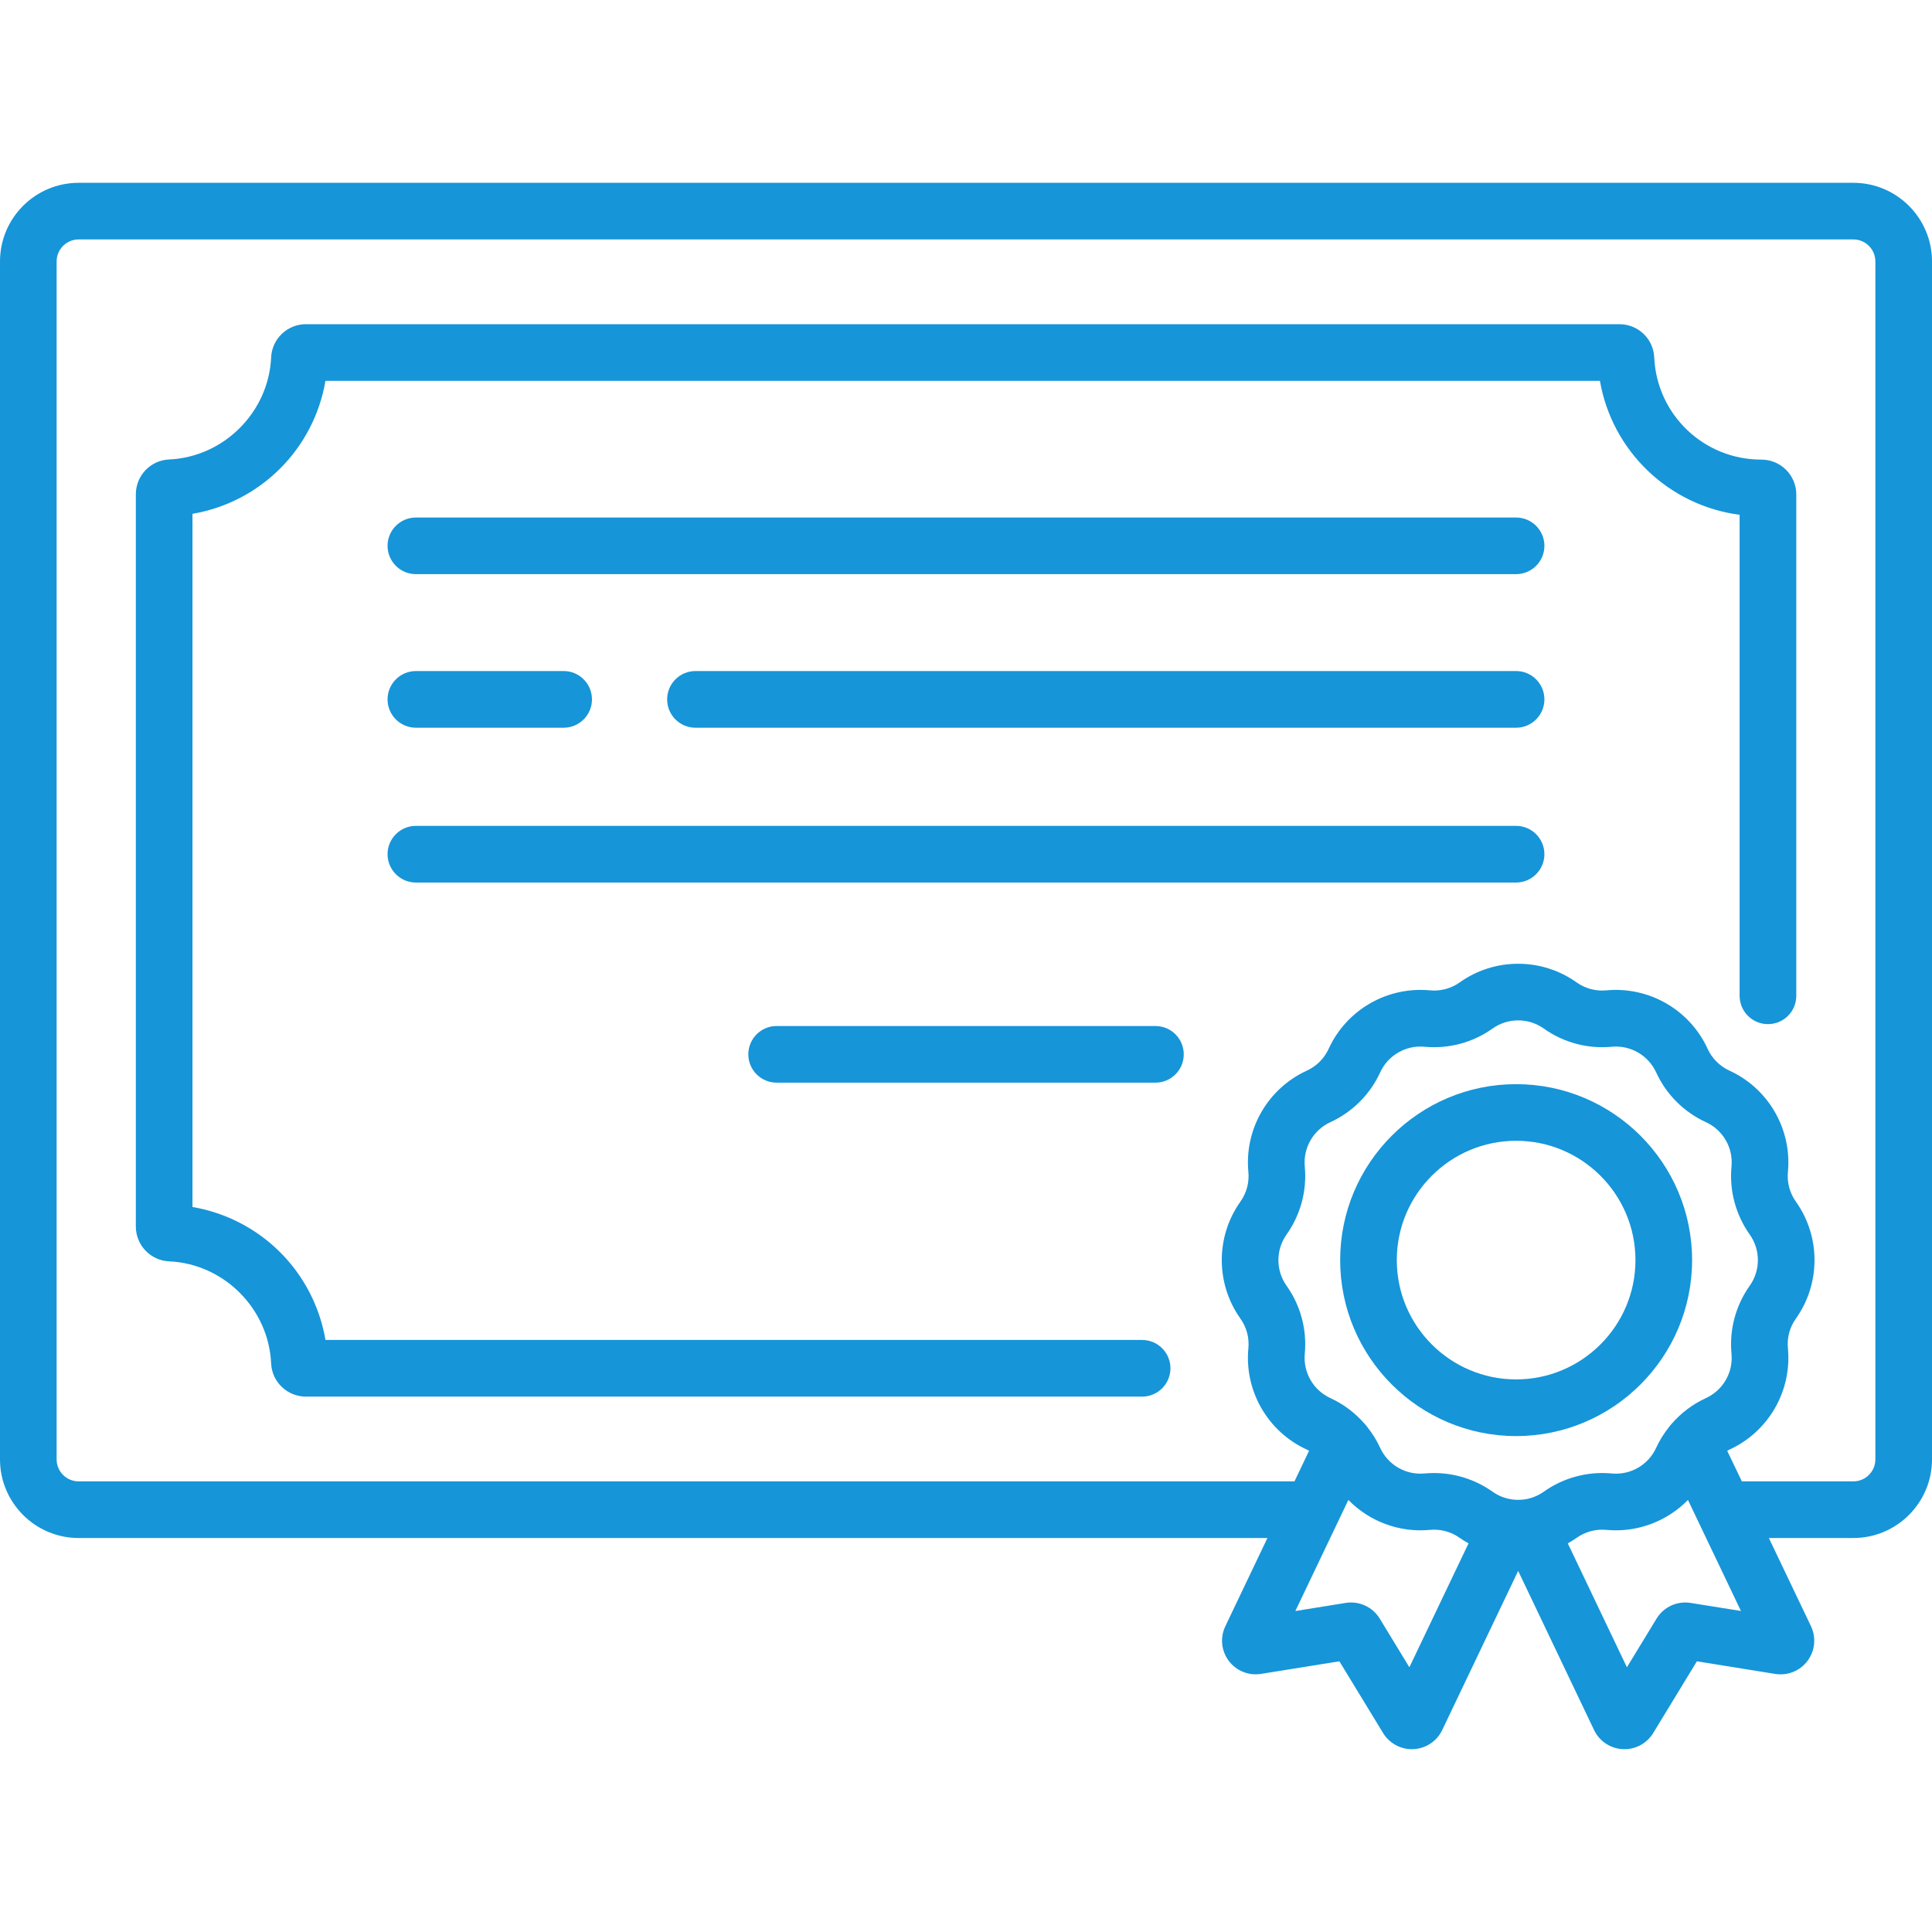
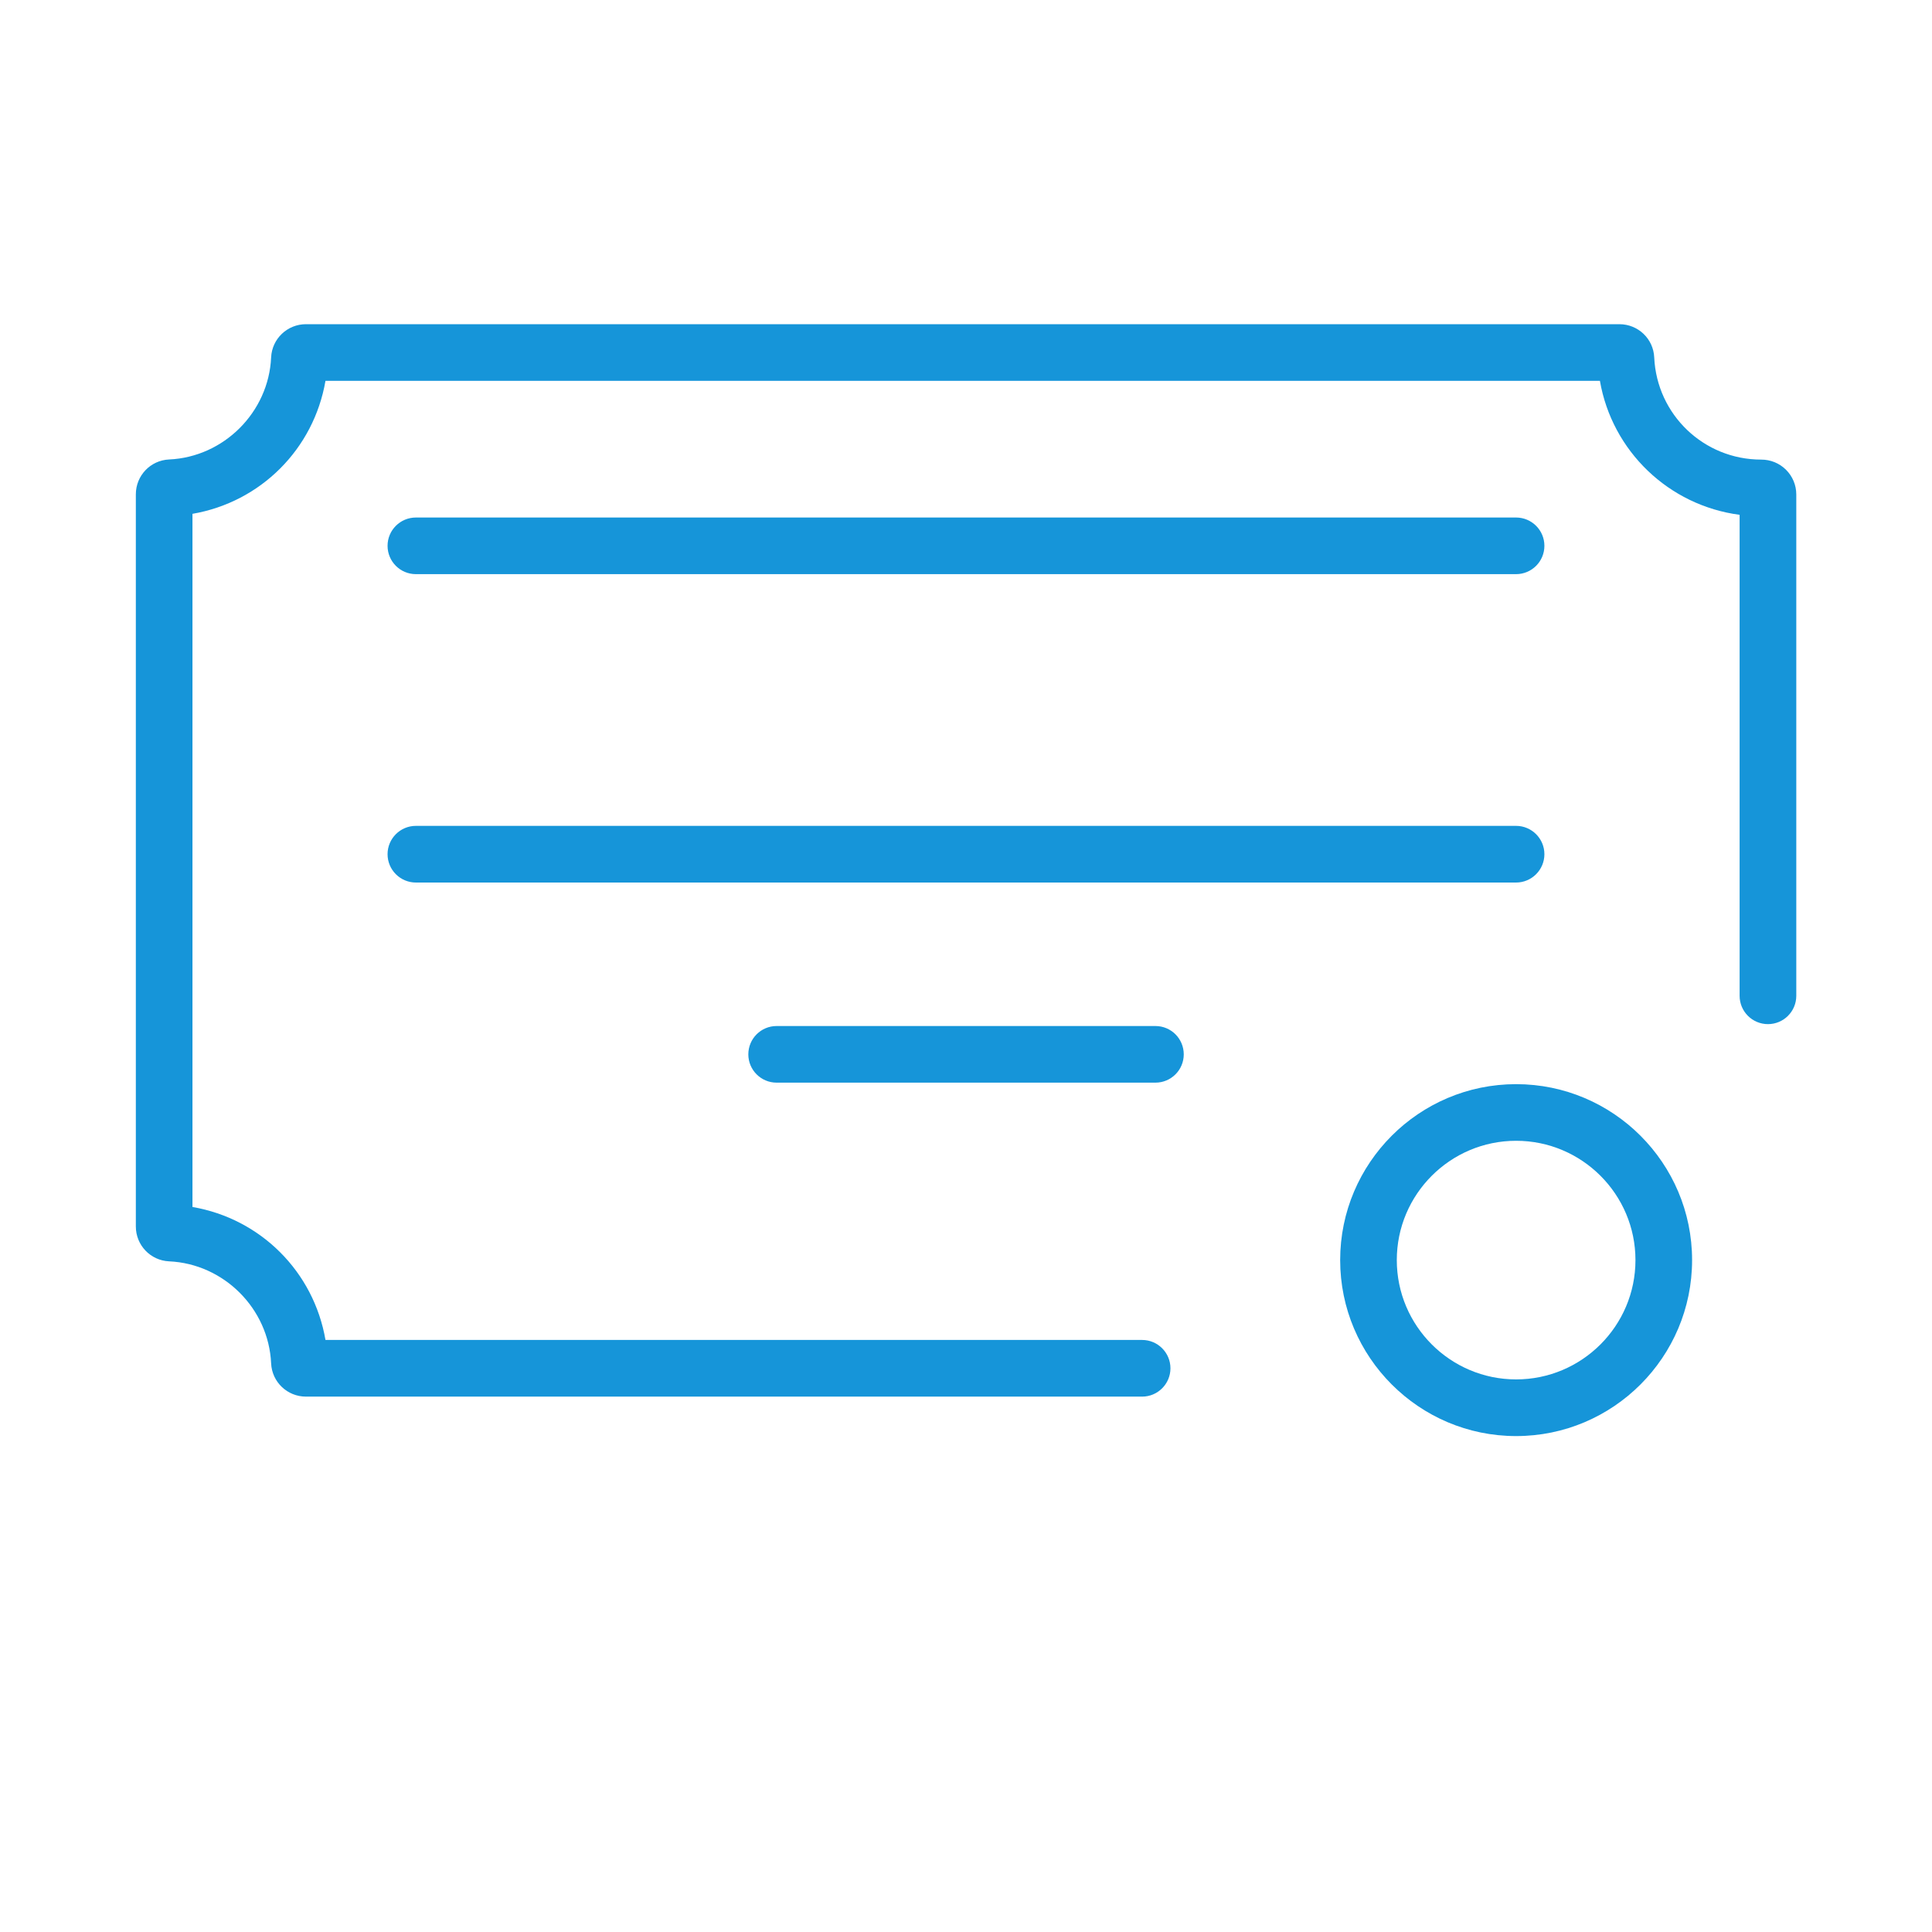
<svg xmlns="http://www.w3.org/2000/svg" width="45" height="45" viewBox="0 0 45 45" fill="none">
  <path d="M35.312 12.054H9.687C9.323 12.054 9.027 12.349 9.027 12.713C9.027 13.078 9.323 13.373 9.687 13.373H35.312C35.676 13.373 35.972 13.078 35.972 12.713C35.972 12.349 35.676 12.054 35.312 12.054Z" fill="#1695D9" />
  <path d="M35.312 19.236H9.687C9.323 19.236 9.027 19.532 9.027 19.896C9.027 20.26 9.323 20.556 9.687 20.556H35.312C35.676 20.556 35.972 20.26 35.972 19.896C35.972 19.532 35.676 19.236 35.312 19.236Z" fill="#1695D9" />
  <path d="M26.912 23.898H18.089C17.725 23.898 17.43 24.193 17.43 24.558C17.43 24.922 17.725 25.217 18.089 25.217H26.912C27.277 25.217 27.572 24.922 27.572 24.558C27.572 24.193 27.277 23.898 26.912 23.898Z" fill="#1695D9" />
-   <path d="M35.313 15.63H16.199C15.834 15.63 15.539 15.926 15.539 16.29C15.539 16.654 15.834 16.95 16.199 16.95H35.313C35.677 16.95 35.972 16.654 35.972 16.29C35.972 15.926 35.677 15.63 35.313 15.63Z" fill="#1695D9" />
-   <path d="M13.129 15.63H9.687C9.323 15.63 9.027 15.926 9.027 16.29C9.027 16.654 9.323 16.95 9.687 16.95H13.129C13.493 16.95 13.788 16.654 13.788 16.29C13.788 15.926 13.493 15.63 13.129 15.63Z" fill="#1695D9" />
  <path d="M41.596 10.938C41.442 10.787 41.239 10.705 41.022 10.705C41.022 10.705 41.022 10.705 41.022 10.705C39.685 10.705 38.591 9.659 38.53 8.325C38.511 7.891 38.154 7.551 37.718 7.551H7.127C6.692 7.551 6.335 7.891 6.315 8.325C6.258 9.6 5.214 10.645 3.938 10.702C3.504 10.722 3.164 11.078 3.164 11.514V28.567C3.164 29.002 3.504 29.359 3.938 29.379C5.214 29.436 6.258 30.48 6.315 31.756C6.335 32.19 6.692 32.53 7.127 32.53H26.602C26.966 32.53 27.262 32.234 27.262 31.87C27.262 31.506 26.966 31.21 26.602 31.21H7.581C7.308 29.621 6.072 28.386 4.483 28.113V11.968C6.072 11.695 7.308 10.459 7.581 8.87H37.265C37.549 10.509 38.869 11.774 40.519 11.991V23.194C40.519 23.559 40.815 23.854 41.179 23.854C41.543 23.854 41.839 23.559 41.839 23.194V11.518C41.839 11.298 41.752 11.092 41.596 10.938Z" fill="#1695D9" />
-   <path d="M43.169 4.258H1.831C0.822 4.258 0 5.079 0 6.089V33.992C0 35.001 0.822 35.823 1.831 35.823H29.521L28.541 37.877C28.415 38.141 28.445 38.45 28.62 38.684C28.796 38.918 29.084 39.035 29.372 38.988L31.197 38.695L32.215 40.366C32.358 40.6 32.612 40.742 32.884 40.742C32.898 40.742 32.911 40.742 32.924 40.741C33.212 40.726 33.468 40.556 33.592 40.296L35.361 36.589L37.129 40.296C37.253 40.556 37.509 40.726 37.797 40.741C37.81 40.742 37.824 40.742 37.837 40.742C38.109 40.742 38.363 40.601 38.506 40.366L39.524 38.695L41.349 38.989C41.638 39.035 41.926 38.918 42.101 38.684C42.276 38.45 42.306 38.141 42.181 37.877L41.2 35.823H43.169C44.178 35.823 45 35.002 45 33.992V6.089C45 5.079 44.178 4.258 43.169 4.258ZM32.827 38.834L32.137 37.701C31.97 37.428 31.659 37.285 31.343 37.335L30.171 37.524L31.406 34.937C31.892 35.433 32.586 35.702 33.305 35.634C33.551 35.61 33.798 35.676 33.999 35.82C34.066 35.867 34.135 35.909 34.205 35.948L32.827 38.834ZM35.518 34.923C35.516 34.923 35.514 34.923 35.512 34.923C35.412 34.938 35.31 34.938 35.21 34.923C35.208 34.923 35.205 34.923 35.203 34.922C35.047 34.898 34.897 34.839 34.764 34.744C34.364 34.461 33.888 34.31 33.402 34.31C33.328 34.31 33.255 34.313 33.181 34.32C32.744 34.361 32.329 34.122 32.147 33.723C32.066 33.547 31.962 33.383 31.843 33.233C31.837 33.226 31.831 33.219 31.826 33.211C31.819 33.203 31.813 33.195 31.806 33.187C31.799 33.178 31.791 33.169 31.783 33.161C31.564 32.91 31.295 32.705 30.988 32.565C30.59 32.382 30.35 31.967 30.391 31.53C30.444 30.969 30.293 30.407 29.967 29.948C29.713 29.591 29.713 29.111 29.967 28.754C30.293 28.294 30.444 27.732 30.391 27.171C30.35 26.735 30.59 26.319 30.988 26.137C31.5 25.902 31.912 25.491 32.147 24.978C32.329 24.58 32.745 24.34 33.181 24.381C33.742 24.434 34.304 24.284 34.764 23.957C35.121 23.703 35.6 23.703 35.958 23.957C36.417 24.284 36.979 24.434 37.541 24.381C37.977 24.34 38.392 24.58 38.575 24.978C38.809 25.491 39.221 25.902 39.733 26.137C40.132 26.319 40.372 26.735 40.33 27.171C40.277 27.732 40.428 28.294 40.754 28.754C41.008 29.111 41.008 29.59 40.754 29.948C40.428 30.407 40.277 30.969 40.33 31.53C40.372 31.967 40.132 32.382 39.733 32.565C39.427 32.705 39.158 32.909 38.94 33.159C38.931 33.169 38.922 33.178 38.914 33.188C38.908 33.195 38.903 33.202 38.897 33.209C38.891 33.217 38.884 33.225 38.878 33.234C38.758 33.384 38.655 33.547 38.575 33.723C38.392 34.122 37.977 34.362 37.541 34.32C36.98 34.267 36.417 34.418 35.958 34.744C35.824 34.839 35.673 34.899 35.518 34.923ZM39.378 37.335C39.062 37.285 38.751 37.428 38.584 37.701L37.894 38.834L36.517 35.948C36.587 35.909 36.655 35.867 36.722 35.82C36.924 35.676 37.17 35.61 37.416 35.634C38.136 35.702 38.829 35.433 39.316 34.937L40.55 37.523L39.378 37.335ZM43.681 33.992C43.681 34.274 43.451 34.504 43.169 34.504H40.571L40.23 33.791C40.248 33.782 40.264 33.772 40.282 33.764C41.191 33.348 41.738 32.401 41.644 31.406C41.62 31.16 41.686 30.913 41.83 30.712C42.408 29.898 42.408 28.803 41.83 27.989C41.686 27.788 41.62 27.541 41.644 27.295C41.738 26.3 41.191 25.353 40.282 24.937C40.057 24.834 39.877 24.654 39.774 24.429C39.358 23.52 38.41 22.974 37.416 23.067C37.17 23.091 36.923 23.025 36.722 22.882C35.908 22.303 34.813 22.303 33.999 22.882C33.798 23.025 33.55 23.091 33.305 23.067C32.309 22.974 31.363 23.52 30.947 24.429C30.844 24.654 30.664 24.834 30.439 24.937C29.53 25.353 28.983 26.3 29.077 27.295C29.101 27.541 29.035 27.788 28.891 27.989C28.313 28.803 28.313 29.898 28.891 30.712C29.035 30.913 29.101 31.16 29.077 31.406C28.983 32.401 29.53 33.348 30.439 33.764C30.457 33.772 30.474 33.782 30.491 33.791L30.151 34.504H1.831C1.549 34.504 1.319 34.274 1.319 33.992V6.089C1.319 5.807 1.549 5.577 1.831 5.577H43.169C43.451 5.577 43.681 5.807 43.681 6.089V33.992Z" fill="#1695D9" />
  <path d="M35.313 25.252C33.053 25.252 31.215 27.09 31.215 29.35C31.215 31.61 33.053 33.449 35.313 33.449C37.574 33.449 39.412 31.61 39.412 29.35C39.412 27.09 37.574 25.252 35.313 25.252ZM35.313 32.129C33.781 32.129 32.534 30.883 32.534 29.35C32.534 27.817 33.781 26.571 35.313 26.571C36.846 26.571 38.093 27.817 38.093 29.35C38.093 30.883 36.846 32.129 35.313 32.129Z" fill="#1695D9" />
</svg>